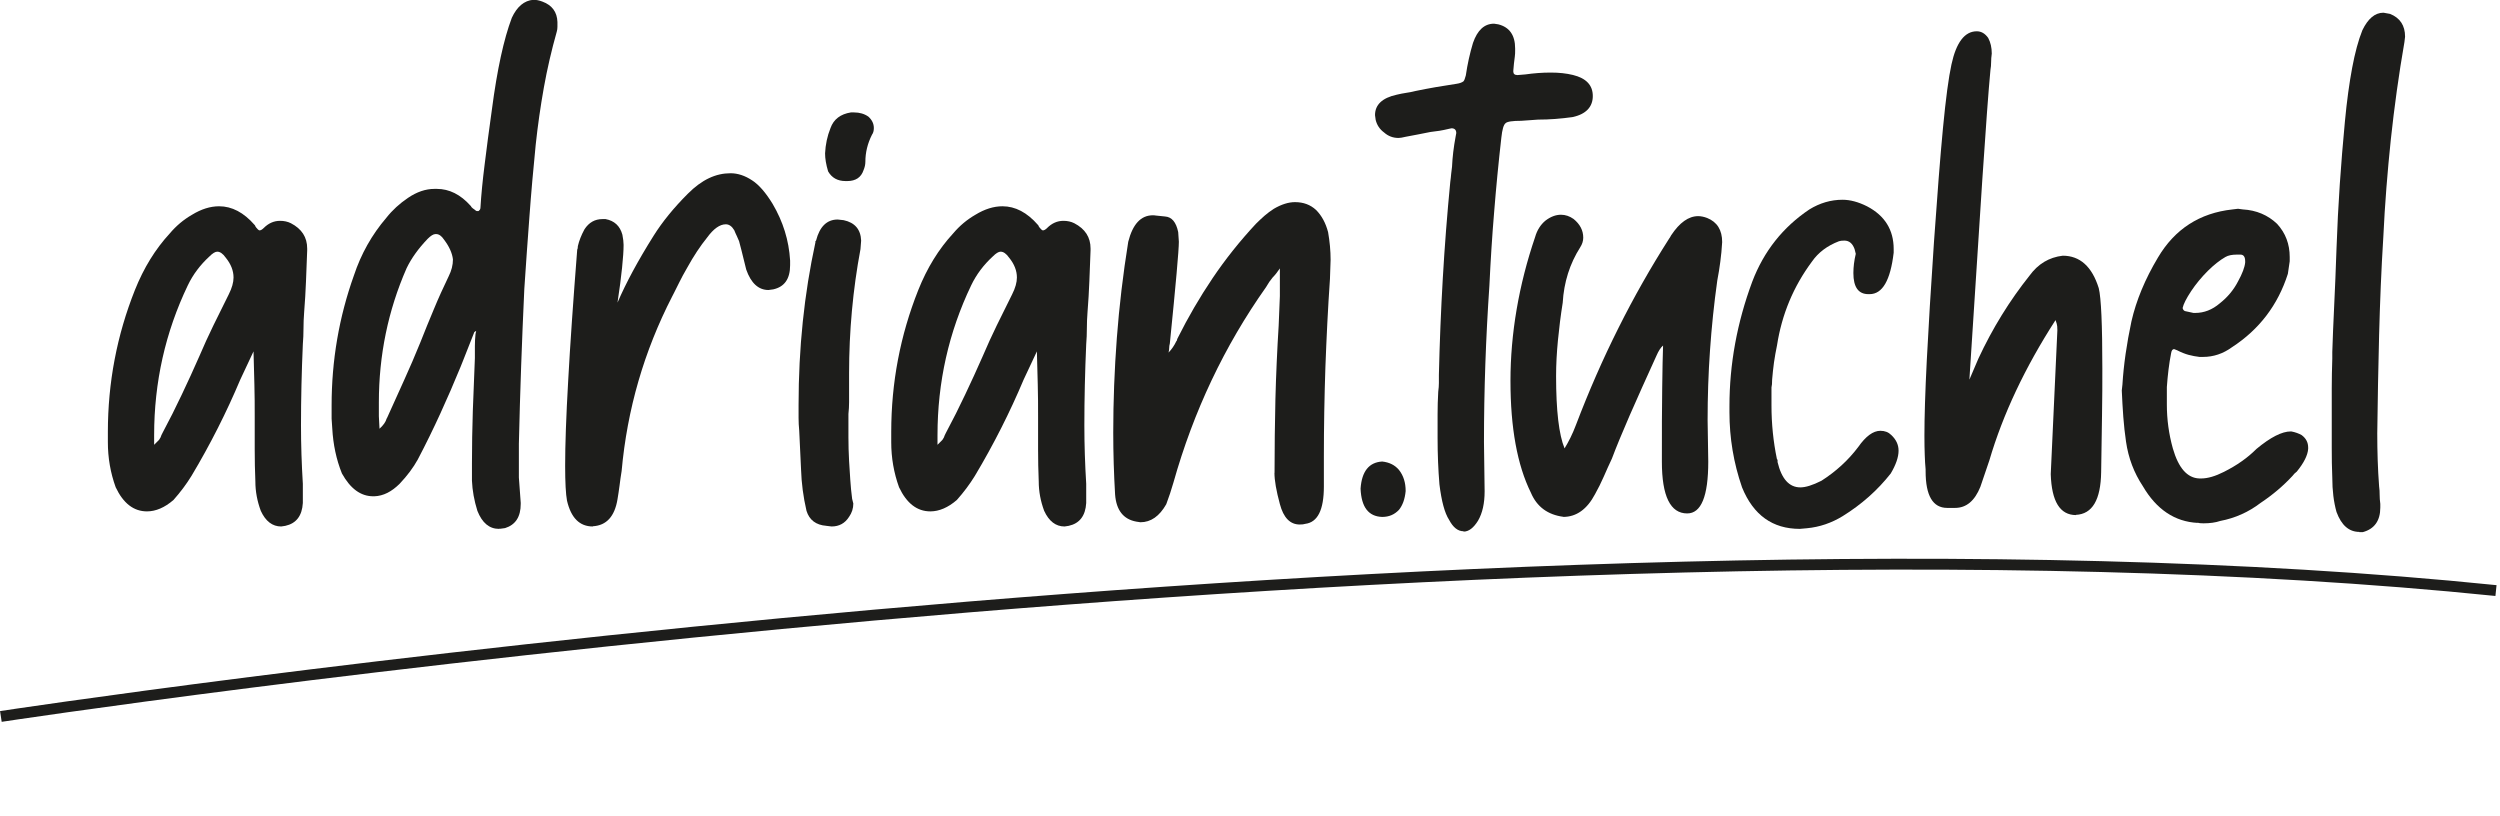
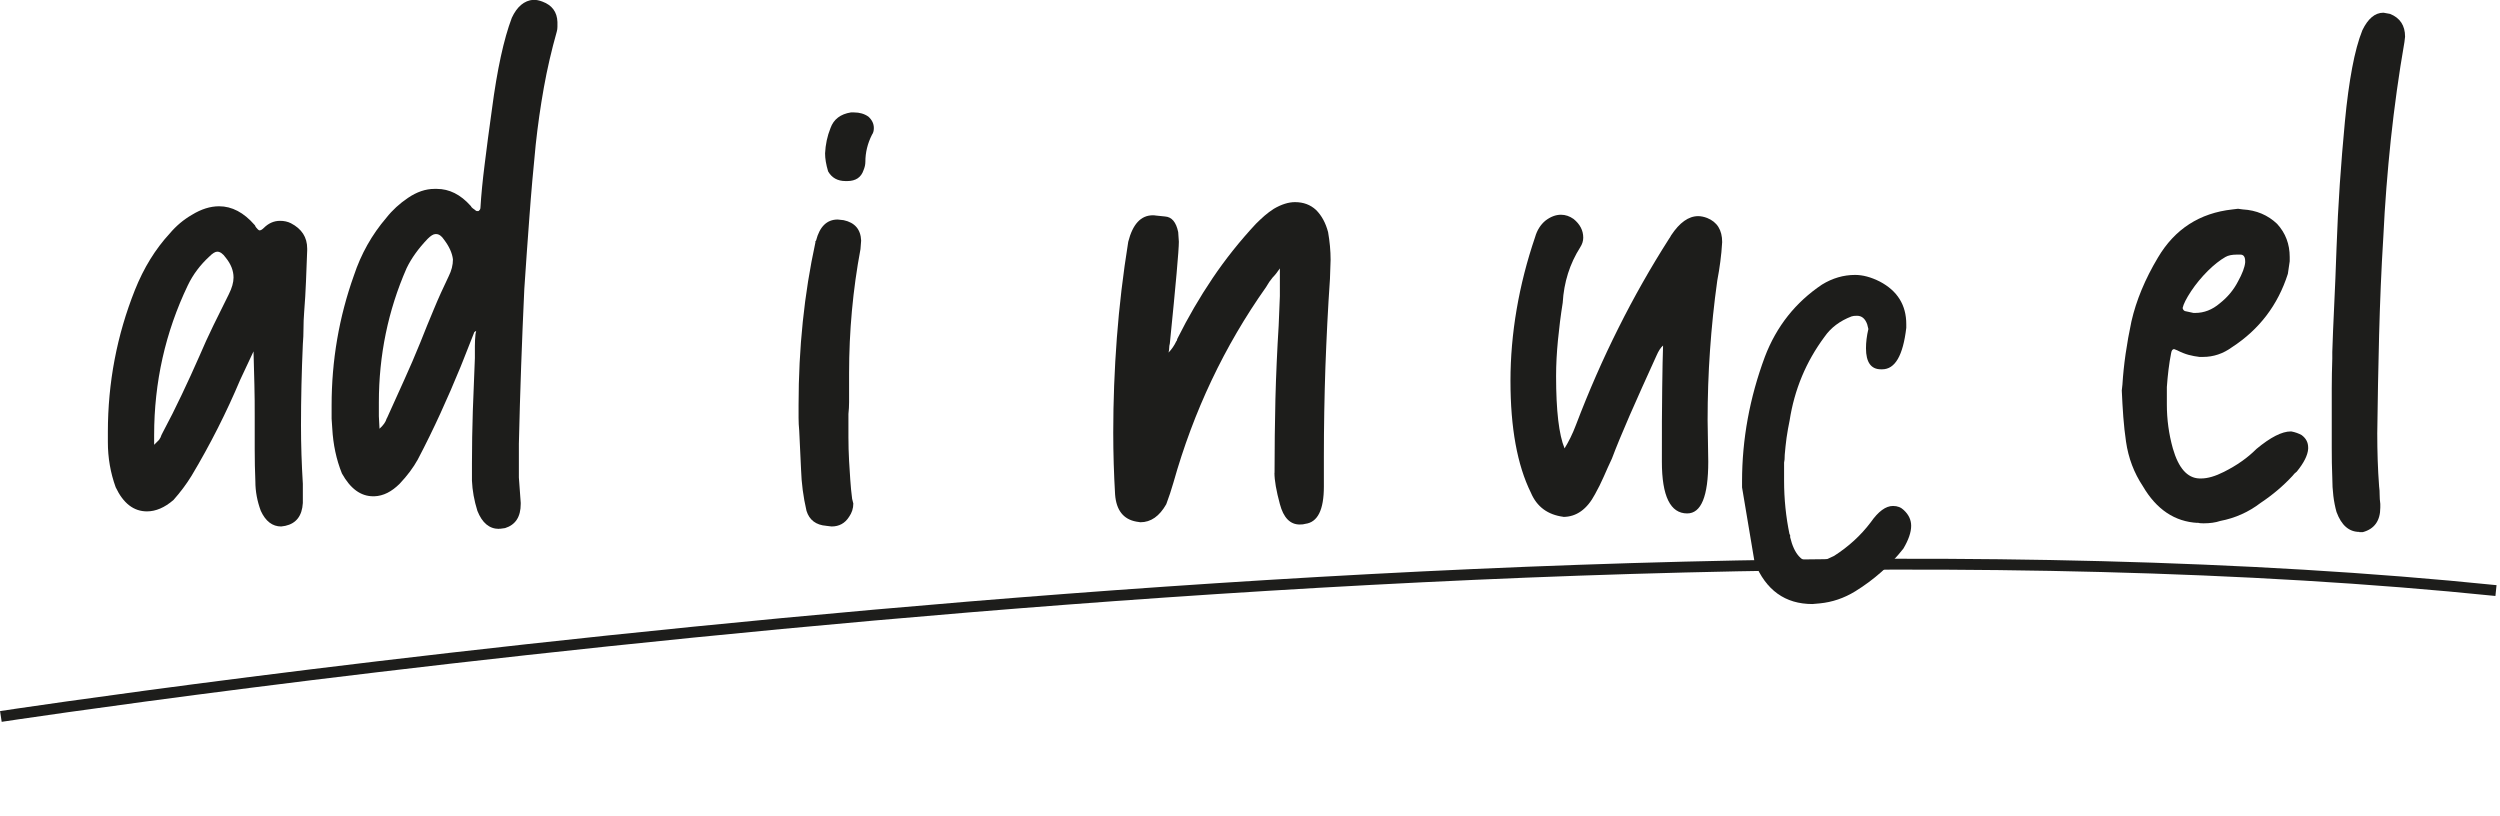
<svg xmlns="http://www.w3.org/2000/svg" id="Layer_2" viewBox="0 0 230.16 75.12">
  <defs>
    <style>.cls-1{fill:none;stroke:#1d1d1b;stroke-miterlimit:10;}.cls-2{fill:#1d1d1b;stroke-width:0px;}</style>
  </defs>
  <path class="cls-2" d="m25.89,48.47c-.81,0-1.44-.48-1.88-1.44-.33-.89-.5-1.79-.5-2.71-.04-.96-.06-1.94-.06-2.94v-2.99c0-1,0-1.99-.03-2.99-.02-1-.05-2.01-.08-3.05l-1.22,2.6c-1.26,2.99-2.75,5.95-4.49,8.86-.48.78-1.03,1.51-1.66,2.22-.81.7-1.63,1.05-2.44,1.05-1.22,0-2.18-.74-2.88-2.22-.48-1.33-.72-2.71-.72-4.15v-.94c0-4.54.83-8.9,2.49-13.07.81-2.03,1.88-3.77,3.21-5.21.59-.7,1.27-1.27,2.05-1.72.85-.52,1.68-.78,2.49-.78,1.18,0,2.27.57,3.27,1.72.04.04.06.07.06.11.04.07.11.17.22.28.07.07.13.11.17.11.11,0,.24-.07.39-.22.44-.44.94-.66,1.5-.66.37,0,.7.07,1,.22,1,.52,1.5,1.29,1.5,2.33v.17c-.04.96-.07,1.91-.11,2.85-.04.94-.09,1.89-.17,2.85-.04.52-.06,1.02-.06,1.5s-.02.96-.06,1.44c-.11,2.51-.17,5-.17,7.48,0,1.77.06,3.56.17,5.37v1.77c-.07,1.18-.61,1.88-1.61,2.1l-.39.06Zm-11.69-7.53l.22-.22c.07-.07.15-.15.22-.22.11-.15.18-.29.22-.44l.11-.22c.63-1.18,1.22-2.35,1.77-3.52.55-1.16,1.09-2.33,1.61-3.52.41-.96.84-1.91,1.3-2.85.46-.94.93-1.89,1.41-2.85.3-.59.44-1.11.44-1.55,0-.63-.24-1.24-.72-1.83-.26-.37-.52-.55-.78-.55-.19,0-.43.15-.72.44-.85.78-1.51,1.66-1.99,2.66-2.07,4.32-3.1,8.92-3.1,13.79v.89Z" />
  <path class="cls-2" d="m45.94,48.69c-.89,0-1.55-.55-1.99-1.66-.3-.96-.46-1.88-.5-2.77v-1.61c0-1.62.03-3.23.08-4.82.06-1.59.12-3.21.19-4.87v-1.11c0-.37.02-.74.06-1.11l.06-.28-.17.11-1.05,2.66-.22.55c-.59,1.44-1.21,2.87-1.86,4.29-.65,1.42-1.34,2.83-2.08,4.24-.41.74-.96,1.48-1.66,2.22-.74.74-1.51,1.13-2.33,1.16h-.11c-1.15,0-2.1-.7-2.88-2.1-.52-1.29-.81-2.68-.89-4.15l-.06-.89v-1.22c0-4.14.68-8.12,2.05-11.96.66-1.99,1.66-3.77,2.99-5.32.55-.7,1.22-1.31,1.99-1.83.81-.55,1.62-.83,2.44-.83h.22c1.14,0,2.18.52,3.1,1.55.04.04.06.06.06.08,0,.02.02.05.06.08.07.07.13.12.17.14.04.02.07.05.11.08.07.07.13.11.17.11h.17l.11-.11s.06-.09.06-.17c.07-1.18.2-2.52.39-4.02.18-1.5.41-3.19.67-5.07.48-3.66,1.09-6.46,1.83-8.42.48-1.03,1.14-1.59,1.99-1.66.26,0,.54.06.83.17.89.33,1.35.96,1.38,1.88v.44c0,.15-.02.3-.06.44-.48,1.7-.88,3.42-1.19,5.15-.31,1.74-.56,3.49-.75,5.26-.22,2.22-.42,4.43-.58,6.65-.17,2.22-.32,4.43-.47,6.65-.22,4.73-.39,9.47-.5,14.24v3.1l.17,2.33v.11c0,1.18-.48,1.92-1.44,2.22l-.44.06h-.11Zm-11.02-9.2c.37-.33.59-.65.67-.94l.06-.11c.52-1.14,1.03-2.29,1.55-3.43.52-1.14,1.02-2.31,1.5-3.49.41-1.03.82-2.06,1.25-3.07.42-1.02.88-2.02,1.36-3.02.26-.52.39-1.03.39-1.55-.07-.59-.35-1.2-.83-1.83-.22-.33-.46-.5-.72-.5h-.06c-.19,0-.43.15-.72.44-.85.89-1.5,1.79-1.94,2.71-1.7,3.88-2.55,8-2.55,12.35v1.27l.06,1.16Z" />
-   <path class="cls-2" d="m54.58,48.47c-1.22,0-2.01-.79-2.38-2.38-.11-.59-.17-1.66-.17-3.21,0-1.92.09-4.53.28-7.84.18-3.3.46-7.32.83-12.05.04-.07.06-.18.06-.33.11-.48.31-1,.61-1.55.41-.63.96-.94,1.66-.94h.28c.81.15,1.33.63,1.55,1.44.07.37.11.68.11.94,0,.52-.05,1.22-.14,2.1-.09.89-.23,1.96-.42,3.21.78-1.81,1.88-3.86,3.32-6.15.81-1.29,1.86-2.58,3.16-3.88s2.57-1.88,3.93-1.88c.66,0,1.33.22,1.99.66.63.41,1.25,1.13,1.88,2.16.96,1.63,1.5,3.36,1.61,5.21v.44c0,1.26-.52,1.99-1.55,2.22l-.44.06c-.92,0-1.61-.63-2.05-1.88-.07-.29-.15-.59-.22-.89-.07-.29-.15-.59-.22-.89-.04-.15-.07-.29-.11-.42-.04-.13-.07-.27-.11-.42-.07-.18-.15-.35-.22-.5-.07-.15-.15-.31-.22-.5-.22-.37-.48-.55-.78-.55-.55,0-1.13.41-1.72,1.22-.63.78-1.24,1.7-1.83,2.77-.3.52-.54.96-.72,1.33-.19.37-.35.7-.5,1l-.17.33c-2.58,5.02-4.14,10.38-4.65,16.06-.07.44-.14.89-.19,1.33-.06.44-.12.87-.19,1.27-.26,1.59-1.02,2.42-2.27,2.49Z" />
  <path class="cls-2" d="m76.08,48.41c-.96-.07-1.57-.54-1.83-1.38-.3-1.29-.46-2.55-.5-3.77l-.17-3.6c-.04-.41-.06-.8-.06-1.19v-1.19c0-5.24.52-10.23,1.55-14.96v-.11l.06-.06c.33-1.29,1-1.94,1.99-1.94l.55.06c1.03.22,1.57.85,1.61,1.88l-.06.78c-.7,3.73-1.05,7.55-1.05,11.47v2.63c0,.35-.02.71-.06,1.08v2.16c0,.7.02,1.42.06,2.16.04.59.07,1.17.11,1.74.04.57.09,1.15.17,1.75l.11.44c0,.44-.13.85-.39,1.22-.37.59-.91.89-1.61.89l-.5-.06Zm1.77-31.74c-.74,0-1.27-.3-1.61-.89-.19-.63-.28-1.18-.28-1.66.04-.81.2-1.59.5-2.33.29-.81.92-1.29,1.88-1.44h.28c.52,0,.96.13,1.33.39.33.3.5.65.5,1.05,0,.26-.06.46-.17.61-.41.81-.61,1.64-.61,2.49,0,.26-.06.52-.17.78-.22.66-.72,1-1.5,1h-.17Z" />
-   <path class="cls-2" d="m98.01,48.47c-.81,0-1.44-.48-1.88-1.44-.33-.89-.5-1.79-.5-2.71-.04-.96-.06-1.94-.06-2.94v-2.99c0-1,0-1.99-.03-2.99-.02-1-.05-2.01-.08-3.05l-1.22,2.6c-1.26,2.99-2.75,5.95-4.49,8.86-.48.78-1.03,1.51-1.66,2.22-.81.7-1.63,1.05-2.44,1.05-1.22,0-2.18-.74-2.88-2.22-.48-1.33-.72-2.71-.72-4.15v-.94c0-4.54.83-8.9,2.49-13.07.81-2.03,1.88-3.77,3.21-5.21.59-.7,1.27-1.27,2.05-1.72.85-.52,1.68-.78,2.49-.78,1.18,0,2.27.57,3.27,1.72.04.04.06.07.06.11.04.07.11.17.22.28.07.07.13.11.17.11.11,0,.24-.07.39-.22.44-.44.94-.66,1.5-.66.37,0,.7.07,1,.22,1,.52,1.5,1.29,1.5,2.33v.17c-.04.96-.07,1.91-.11,2.85-.04.94-.09,1.89-.17,2.85-.04.52-.06,1.02-.06,1.5s-.02.96-.06,1.44c-.11,2.51-.17,5-.17,7.48,0,1.77.06,3.56.17,5.37v1.77c-.07,1.18-.61,1.88-1.61,2.1l-.39.06Zm-11.69-7.53l.22-.22c.07-.07.15-.15.22-.22.11-.15.18-.29.22-.44l.11-.22c.63-1.18,1.22-2.35,1.77-3.52.55-1.16,1.09-2.33,1.61-3.52.41-.96.84-1.91,1.3-2.85.46-.94.93-1.89,1.41-2.85.3-.59.44-1.11.44-1.55,0-.63-.24-1.24-.72-1.83-.26-.37-.52-.55-.78-.55-.19,0-.43.15-.72.44-.85.78-1.51,1.66-1.99,2.66-2.07,4.32-3.1,8.92-3.1,13.79v.89Z" />
  <path class="cls-2" d="m117.34,43.54c0-2.29.03-4.56.08-6.81.06-2.25.16-4.5.3-6.76l.11-2.71v-2.55c-.22.33-.44.61-.66.83-.22.26-.42.55-.61.89-3.84,5.43-6.68,11.43-8.53,18-.19.66-.41,1.33-.66,1.99-.63,1.11-1.42,1.66-2.38,1.66l-.39-.06c-1.18-.22-1.83-1.05-1.94-2.49-.11-1.88-.17-3.79-.17-5.71,0-2.88.11-5.78.33-8.7.22-2.92.57-5.87,1.05-8.86.41-1.62,1.16-2.44,2.27-2.44.04,0,.15,0,.33.03.18.02.44.05.78.08.63.04,1.03.52,1.22,1.44l.06.89c0,.78-.28,3.9-.83,9.36-.04.15-.06.29-.06.42s-.02.27-.06.42c.29-.3.53-.65.72-1.05.04-.04.06-.07.06-.11s.02-.09.06-.17c.96-1.92,2.03-3.76,3.21-5.51,1.18-1.75,2.51-3.42,3.99-5.01.26-.26.53-.51.8-.75.28-.24.56-.45.86-.64.7-.41,1.35-.61,1.94-.61.78,0,1.42.24,1.94.72.52.52.89,1.2,1.11,2.05.07.41.13.83.17,1.27.04.44.06.87.06,1.27l-.06,1.77c-.19,2.73-.32,5.45-.42,8.14-.09,2.7-.14,5.43-.14,8.2v2.77c0,2.14-.57,3.29-1.72,3.43-.11.04-.28.06-.5.06-.89,0-1.5-.63-1.83-1.88-.33-1.22-.5-2.18-.5-2.88Z" />
-   <path class="cls-2" d="m125.26,44.98c.11-1.59.78-2.42,1.99-2.49.66.07,1.18.33,1.55.78.41.52.61,1.16.61,1.94-.07.74-.28,1.31-.61,1.72-.41.44-.92.66-1.55.66-1.26-.04-1.92-.9-1.99-2.6Z" />
-   <path class="cls-2" d="m134.74,48.91c-.52,0-.96-.35-1.33-1.05-.41-.63-.7-1.72-.89-3.27-.11-1.33-.17-2.75-.17-4.27v-2.16c0-.7.02-1.4.06-2.1.04-.3.06-.56.06-.8v-.75c.07-2.99.19-5.95.36-8.89.17-2.94.4-5.9.69-8.89.04-.26.06-.5.08-.72.02-.22.05-.44.08-.66.04-.89.15-1.81.33-2.77l.06-.33c0-.29-.15-.44-.44-.44l-.28.06c-.3.07-.57.13-.83.17-.26.04-.54.07-.83.11-.37.07-.74.15-1.11.22-.37.07-.76.15-1.16.22-.29.07-.52.11-.66.11-.52,0-.96-.17-1.33-.5-.41-.3-.66-.68-.78-1.16l-.06-.44c0-.96.67-1.59,1.99-1.88.3-.07.58-.13.86-.17.28-.04.56-.09.86-.17,1.26-.26,2.53-.48,3.82-.67.26-.04.46-.11.61-.22.07-.07.15-.26.22-.55.15-1.03.37-2.03.66-2.99.41-1.18,1.05-1.77,1.94-1.77l.39.06c1.03.26,1.55,1,1.55,2.22v.17c0,.19,0,.38-.03.58-.02.2-.05.42-.08.64l-.06.67v.06c0,.22.13.33.39.33l.72-.06c.78-.11,1.55-.17,2.33-.17s1.42.07,2.05.22c1.22.3,1.83.94,1.83,1.94s-.63,1.68-1.88,1.94c-.52.07-1.04.13-1.58.17-.54.04-1.06.06-1.58.06l-1.55.11c-.81,0-1.29.07-1.44.22-.19.15-.31.59-.39,1.33-.26,2.29-.48,4.56-.66,6.81-.19,2.25-.33,4.52-.44,6.81-.33,4.84-.5,9.64-.5,14.4l.06,4.54c0,1.11-.2,2.01-.61,2.71-.41.66-.85,1-1.33,1Z" />
  <path class="cls-2" d="m143.93,47.58c-1.44-.19-2.44-.92-2.99-2.22-1.26-2.55-1.88-5.98-1.88-10.3s.76-8.81,2.27-13.24c.18-.63.5-1.13.94-1.5.48-.37.96-.55,1.44-.55.41,0,.79.13,1.16.39.59.48.89,1.05.89,1.72,0,.3-.09.59-.28.89-.96,1.51-1.5,3.21-1.61,5.1-.19,1.18-.33,2.34-.44,3.46-.11,1.13-.17,2.23-.17,3.3,0,3.18.26,5.39.78,6.65.18-.3.37-.63.55-1,.18-.37.35-.76.5-1.16,1.18-3.1,2.48-6.07,3.91-8.92,1.42-2.84,2.98-5.59,4.68-8.25.04-.04.09-.13.17-.28.78-1.18,1.61-1.77,2.49-1.77.26,0,.54.06.83.17.92.37,1.38,1.11,1.38,2.22-.04.63-.09,1.23-.17,1.8-.07.57-.17,1.15-.28,1.74-.3,2.14-.52,4.28-.67,6.43-.15,2.14-.22,4.28-.22,6.43l.06,3.82c0,3.18-.65,4.76-1.94,4.76-1.55,0-2.33-1.59-2.33-4.76,0-2.77,0-5.03.03-6.79.02-1.75.05-3.06.08-3.91-.22.19-.42.5-.61.94-.96,2.1-1.78,3.94-2.47,5.51-.68,1.57-1.23,2.89-1.63,3.96-.26.55-.51,1.11-.75,1.66-.24.55-.51,1.09-.8,1.61-.74,1.4-1.72,2.1-2.94,2.1Z" />
-   <path class="cls-2" d="m160.38,44.87c-.78-2.25-1.16-4.56-1.16-6.92v-.55c0-3.88.7-7.7,2.1-11.47,1.07-2.81,2.83-5.02,5.26-6.65.96-.59,1.98-.89,3.05-.89.7,0,1.46.2,2.27.61,1.62.85,2.44,2.16,2.44,3.93v.33c-.3,2.55-1.03,3.82-2.22,3.82h-.11c-.92,0-1.38-.65-1.38-1.94,0-.55.07-1.14.22-1.77l-.11-.44c-.19-.52-.5-.78-.94-.78-.22,0-.39.02-.5.06-1.07.41-1.9,1.03-2.49,1.88-1.7,2.29-2.77,4.86-3.21,7.7-.11.52-.2,1.04-.28,1.58-.07.54-.13,1.06-.17,1.58,0,.33-.02.57-.06.72v1.66c0,1.7.17,3.34.5,4.93.04.04.06.07.06.11v.17c.37,1.55,1.07,2.33,2.1,2.33.48,0,1.13-.2,1.94-.61,1.33-.85,2.46-1.88,3.38-3.1.7-1,1.38-1.5,2.05-1.5.41,0,.74.13,1,.39.44.41.67.89.67,1.44,0,.59-.24,1.29-.72,2.1-1.22,1.55-2.7,2.86-4.43,3.93-1.03.63-2.12,1-3.27,1.11l-.67.06c-2.51,0-4.28-1.27-5.32-3.82Z" />
-   <path class="cls-2" d="m191.13,47.42c-1.48,0-2.25-1.25-2.33-3.77l.61-13.24c0-.29-.02-.5-.06-.61l-.11-.33c-2.81,4.36-4.84,8.66-6.09,12.91l-.83,2.44c-.52,1.29-1.29,1.94-2.33,1.94h-.72c-1.33,0-1.99-1.13-1.99-3.38v-.17c-.04-.37-.06-.81-.08-1.33-.02-.52-.03-1.11-.03-1.77,0-1.7.07-4.02.22-6.98.15-2.95.37-6.57.66-10.86.3-4.28.57-7.78.83-10.5.26-2.71.52-4.66.78-5.84.44-2.03,1.22-3.05,2.33-3.05.41,0,.76.2,1.05.61.22.41.33.89.33,1.44-.04.3-.06.56-.06.8s-.02.47-.06.69c-.19,1.99-.43,5.36-.75,10.11-.31,4.75-.71,10.88-1.19,18.42l.83-1.94c1.29-2.77,2.86-5.32,4.71-7.64.78-1.07,1.79-1.68,3.05-1.83,1.59,0,2.7,1,3.32,2.99.22.89.33,3.36.33,7.42,0,1.29,0,2.72-.03,4.29-.02,1.57-.05,3.31-.08,5.23-.04,2.55-.81,3.86-2.33,3.93Z" />
+   <path class="cls-2" d="m160.38,44.87v-.55c0-3.88.7-7.7,2.1-11.47,1.07-2.81,2.83-5.02,5.26-6.65.96-.59,1.98-.89,3.05-.89.7,0,1.46.2,2.27.61,1.62.85,2.44,2.16,2.44,3.93v.33c-.3,2.55-1.03,3.82-2.22,3.82h-.11c-.92,0-1.38-.65-1.38-1.94,0-.55.07-1.14.22-1.77l-.11-.44c-.19-.52-.5-.78-.94-.78-.22,0-.39.02-.5.06-1.07.41-1.9,1.03-2.49,1.88-1.7,2.29-2.77,4.86-3.21,7.7-.11.52-.2,1.04-.28,1.58-.07.54-.13,1.06-.17,1.58,0,.33-.02.57-.06.72v1.66c0,1.7.17,3.34.5,4.93.04.04.06.07.06.11v.17c.37,1.55,1.07,2.33,2.1,2.33.48,0,1.13-.2,1.94-.61,1.33-.85,2.46-1.88,3.38-3.1.7-1,1.38-1.5,2.05-1.5.41,0,.74.13,1,.39.44.41.67.89.67,1.44,0,.59-.24,1.29-.72,2.1-1.22,1.55-2.7,2.86-4.43,3.93-1.03.63-2.12,1-3.27,1.11l-.67.06c-2.51,0-4.28-1.27-5.32-3.82Z" />
  <path class="cls-2" d="m202.32,48.14c-2.1-.11-3.79-1.24-5.04-3.38-.81-1.22-1.33-2.58-1.55-4.1-.11-.74-.19-1.5-.25-2.27-.06-.78-.1-1.59-.14-2.44l.06-.55c.11-1.81.39-3.75.83-5.82.44-1.92,1.25-3.88,2.44-5.87,1.55-2.62,3.84-4.1,6.87-4.43l.5-.06.44.06c1.25.07,2.31.52,3.16,1.33.78.85,1.16,1.87,1.16,3.05v.39l-.17,1.16c-.92,2.88-2.64,5.13-5.15,6.76-.81.59-1.7.89-2.66.89h-.33c-.33-.04-.67-.1-1-.19-.33-.09-.68-.23-1.05-.42l-.28-.11c-.15,0-.24.13-.28.39-.19.96-.31,1.99-.39,3.1v1.61c0,1.37.18,2.71.55,4.04.52,1.81,1.33,2.73,2.44,2.77h.17c.59,0,1.29-.2,2.1-.61.59-.3,1.14-.62,1.63-.97.5-.35.95-.73,1.36-1.14,1.29-1.07,2.34-1.61,3.16-1.61h.05c.37.07.68.19.94.33.41.3.61.68.61,1.16v.11c-.04.59-.39,1.29-1.05,2.1-.15.11-.28.24-.39.39-.85.92-1.83,1.75-2.94,2.49-1.11.85-2.35,1.4-3.71,1.66-.44.15-.96.22-1.55.22-.26,0-.44-.02-.55-.06Zm-.22-19.33c.81,0,1.57-.29,2.27-.89.7-.55,1.26-1.22,1.66-1.99.41-.74.63-1.33.67-1.77v-.11c0-.41-.15-.61-.44-.61h-.33c-.44,0-.79.07-1.05.22-.52.3-1.05.72-1.61,1.27-.59.59-1.11,1.22-1.55,1.88-.44.67-.7,1.18-.78,1.55.04.15.11.24.22.28l.78.17h.17Z" />
  <path class="cls-2" d="m217.22,48.97c-.96,0-1.66-.61-2.11-1.83-.26-.92-.39-1.98-.39-3.16-.04-.92-.05-1.84-.05-2.74v-5.48c0-.9.02-1.82.05-2.74v-.61c.04-1.18.09-2.58.17-4.18s.15-3.41.22-5.4.17-3.95.3-5.87c.13-1.92.29-3.84.47-5.76.18-1.92.41-3.57.67-4.96.26-1.38.57-2.54.94-3.46.52-1.07,1.16-1.61,1.94-1.61l.61.11c.92.37,1.38,1.07,1.38,2.1l-.06.5c-.52,2.99-.93,5.97-1.25,8.95-.31,2.97-.55,5.96-.69,8.95-.19,3.03-.31,6.05-.39,9.06-.08,3.01-.13,6.03-.17,9.06,0,1.66.05,3.29.17,4.88.04.26.05.52.05.78s.02.54.06.83v.33c0,1.22-.54,1.98-1.61,2.27h-.33Z" />
  <path class="cls-1" d="m.08,65.96s137.68-21.01,229.71-11.59" />
</svg>